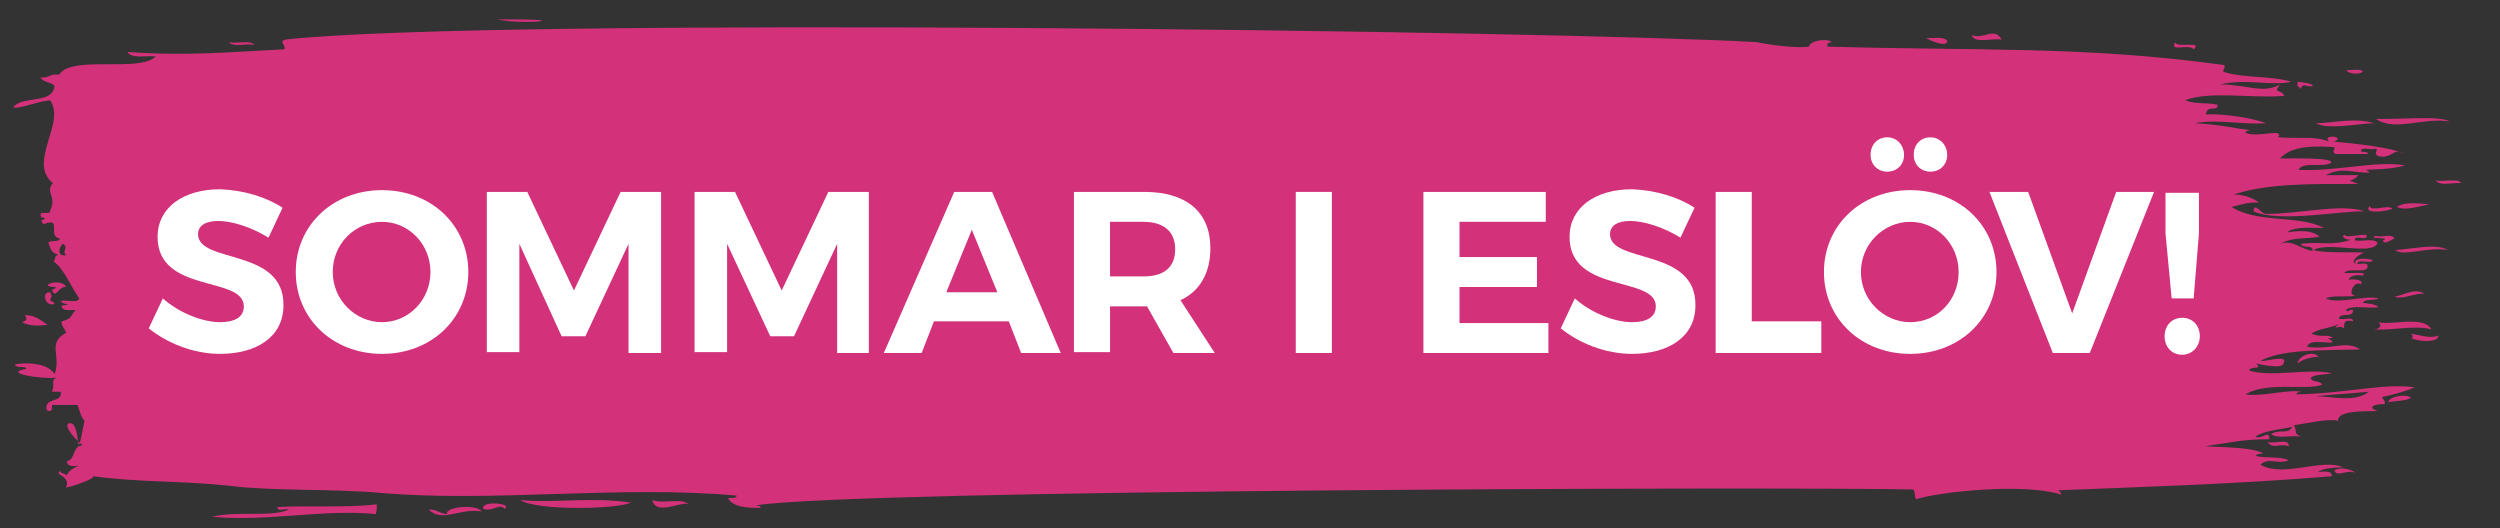
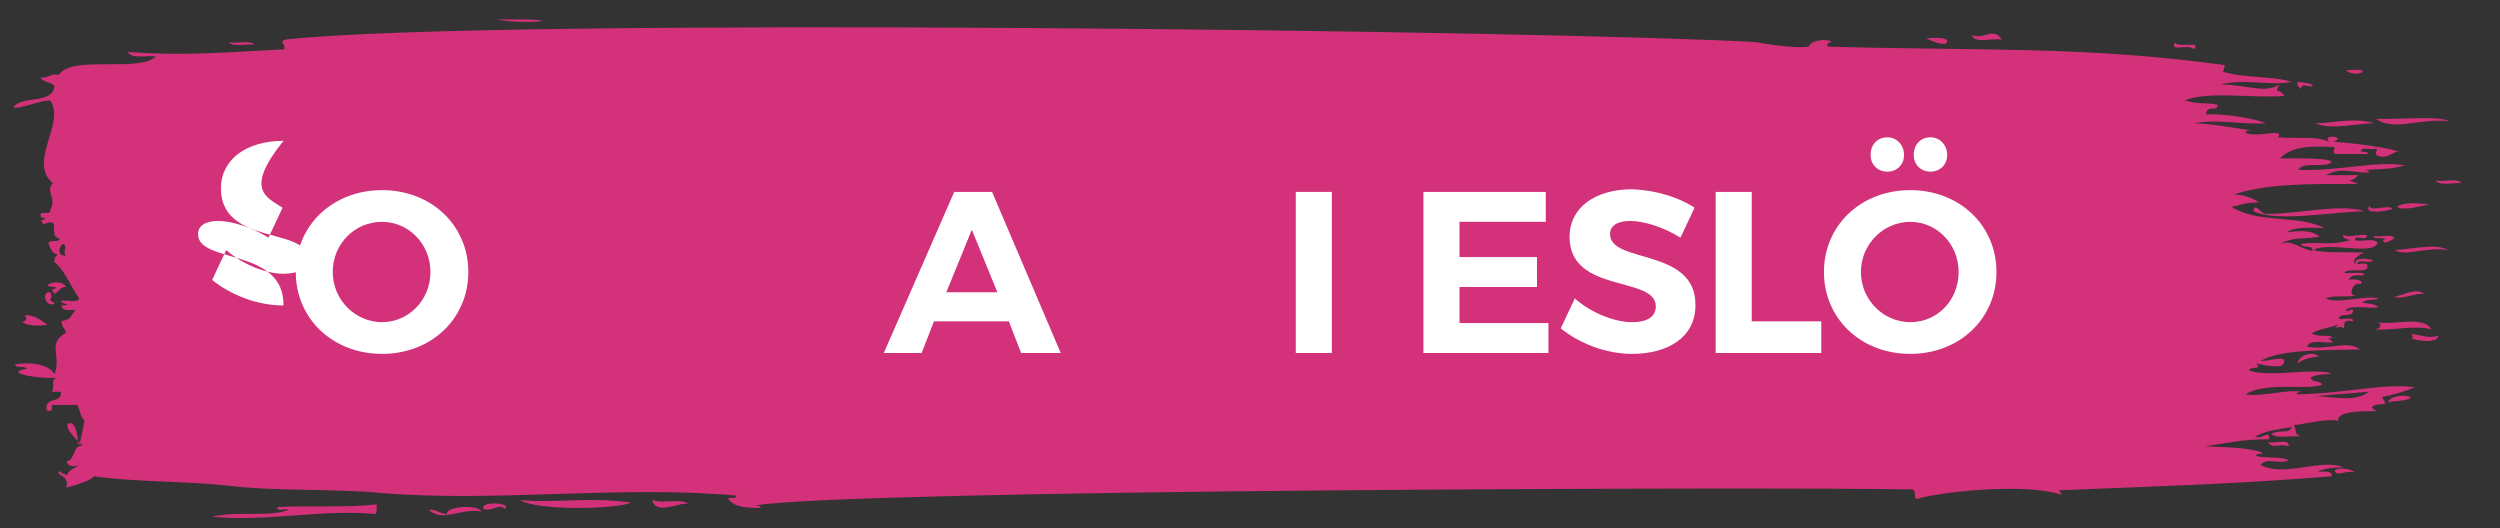
<svg xmlns="http://www.w3.org/2000/svg" version="1.1" id="Lager_1" x="0px" y="0px" viewBox="0 0 284 60" style="enable-background:new 0 0 284 60;" xml:space="preserve">
  <rect x="0" y="0" width="284" height="60" fill="#333333" stroke="none" />
  <style type="text/css">
	.st0{fill:#D3317A;}
	.st1{fill:#FFFFFF;}
</style>
  <path class="st0" d="M59.4,2.2c5.2,0.1-0.3,0.6-2.9,0C57.4,2.2,58.2,2.2,59.4,2.2z M224,4c0.3,1,2.3,0.3,3.4,0.5  C226.5,3,225.5,4.5,224,4z M218.8,4.3c0.4,0.3,2.5,1.2,2.4,0.3C220.7,4.1,219.6,4.4,218.8,4.3z M247.1,4.8c-0.7,1.2,1.6,0.1,2.1,0.8  C250.3,4.6,247.2,5.5,247.1,4.8z M28.9,5.1c-0.4-0.6-2-0.1-2.9-0.3C26.5,5.4,28,4.9,28.9,5.1z M266.5,8C267.7,9,270.1,7.6,266.5,8  L266.5,8z M269.9,13.5c2.1,1.5,5.3-0.2,8.4,0.3C277.1,13.1,272.5,13.6,269.9,13.5z M269.7,14c-2.2-0.7-4.8,0-6.6,0  C264.5,14.8,268,14,269.7,14z M279.6,20.8c-0.4-0.6-2-0.1-2.9-0.3C277.2,21.2,278.8,20.7,279.6,20.8z M271.8,23.7  c-0.5-0.5-2.5,0.4-2.6-0.3C268.3,24.4,271.3,24,271.8,23.7z M268.6,24c-2.6-0.9-7.5,0.3-11,0.3c-0.7,0.2-1.5-1.5-1.6-0.3  C258.8,25.3,265.4,24,268.6,24z M5.4,32.4c0.1,0.3,1.8,0.1,0.5,0.5c0.4,1.2,0.7-0.4,1.6-0.3C7.3,32,5.9,31.9,5.4,32.4z M5.7,33.2  c-1.1-0.1-0.5,1.8,0.5,1.3c-0.1-0.3-0.5-0.2-0.5-0.5C6,33.6,5.8,33.5,5.7,33.2z M2.8,35.8c0.3,0.4,0.3,0.6-0.3,0.8  c0.9,0.5,2,0.4,2.9,0.3C4.4,36.2,3.9,35.8,2.8,35.8z M270.2,36.6c0.5,0.5,0,0.9-0.8,0.8c2.4,0.2,4.7-0.5,6.8,0  C275.3,35.8,271.7,37,270.2,36.6z M273.9,37.9c0.2,0.2,0.3,0.5,0,0.5c0.4,0.3,3.1,0.7,3.1-0.3C276.2,38.5,275,38.1,273.9,37.9z   M273.9,45.2c-0.5-0.5-2.5-0.2-2.6,0.5C272.1,45.5,273.2,45.6,273.9,45.2z M257.6,50.2c0.6,0.9,1.3,0.1,2.4,0.5  C260.1,49.7,258.3,50.5,257.6,50.2z M265.2,53.4c0.2,0.9,1.3-0.1,2.4,0.3C266.9,53.2,265.9,53.1,265.2,53.4z M59.1,56.8  c1.7,1.2,10.7,1.1,12.6,0.3C67,56.4,62.9,57.2,59.1,56.8z M54.9,57.8c1,0.4,1.9-0.7,2.4,0C58.4,57.2,54.6,56.8,54.9,57.8z   M42.8,57.3c-3.5,0.4-7.8,0.1-11.3,0.3c0,0.6,0.9,0.1,1.3,0.3c-2.1,0.9-5.8,0.1-8.7,0.8c6.3,0.6,12.6-0.9,18.6-0.3  C42.8,58,42.8,57.7,42.8,57.3z M32.3,5.6c-6.1,0.3-11.1,0.8-17.8,0.3c0.4,0.8,2,0.4,3.2,0.5C15.9,8.3,8.1,6.2,6.7,8.5  c-1-0.2-1.1,0.4-2.1,0.3c0.3,0.6,1.3,0.5,1.6,1c-0.3,2.1-3.7,1-4.7,2.4c0.8,0.2,2.7-0.7,4.2-0.8c1.8,2.6-2.6,7,0.3,9.4  c-0.9,1.1,0.5,1.5-0.3,3.1c0.1,0.7-1.5-0.2-1,0.8c0.6,0,0.4,0.3,0,0.3c0.2,0.9,0.5,0.1,1.3,0.3c0.4,0.5-0.3,1.6,0.8,1.8  c-0.1,0.5-1.2,0.1-1.3,0.5c0.2,0.5,0.3,1.2,1.1,1.3c-0.6,0.4-0.2,0.5-0.5,0.8c1.2,0.9,1.8,2.6,2.9,4.2c-0.2,0.6-1.5,0.1-2.1,0.3  C7,34.6,8.6,34.6,7,34.7c0,0.7,0.9,0.5,1.6,0.5c-0.7,0.8-0.4,1-1.6,1.3c0,0.7,0.4,0.8,0.5,1.3c-2.2,1.2-0.5,2.6-1.3,4.7  c-0.7-1.2-3-1.4-4.5-1.1c0.1,0.5,1.2,0.1,1.3,0.5c-2.9,0.5,1.9,1.2,3.4,1c-0.7,0.4-0.1,0.7-0.5,1.6c0.3,0,0.7,0,1,0  c0.2,1.4-1.9,0.5-1.6,2.1C6,46.9,5.9,46.4,5.9,46c1,0,1.9,0,2.9,0c0.4,1,0.3,1.2,0.8,1.8c-1.2,6.2-0.2-0.2-1.8,0.3  c-0.7,0.4,1.3,2.3,1.6,2.5c-1.2,0-0.8,1.6-1.8,1.8c0,0.6,0.7,0.6,1.3,0.5c-0.5,0.3-1.1,0.5-1.3,1.1c-0.2-0.2-0.7-0.2-0.8-0.5  C6.1,54,8.1,54,7.5,55.4c0.9-0.2,3.3-1,3.1-1.3c4.9,0.7,10.1,0.5,15.6,1.1c4.8,0.6,11.6,0.3,17.1,0.8c13,1.1,26.9-0.9,40.4,0.3  c-0.1,0.4-0.7,0.2-1,0.3c0.6,1,2,1.1,3.7,1.1c0-0.3-0.3-0.2-0.5-0.3c11.8-1.8,117-2.1,131.3-1.8c0.5,0,0.2,0.9,0.5,1.1  c2.5-0.8,12.2-1.9,16.5-0.5c-0.1-0.2-0.2-0.5-0.5-0.5c9.9-0.4,20.4-0.7,31.2-1.6c0-0.7-0.9-0.5-1.6-0.5c0.7-0.4,1.7-0.5,2.9-0.5  c-2.4-1.1-6.8,1.2-9.4-0.3c0.8-0.9,1.9,0,3.2-0.5c-0.9-0.5-2.6-0.2-3.7-0.5c0-0.3,0.5-0.2,0.8-0.3c-1.2-0.7-4.8-0.7-6.6-0.8  c2.8-0.4,4.1-0.8,7.3-0.8c0-1.2-0.8,0.1-1.6-0.3c1.1-0.7,2.7-0.8,4.2-1.1c-0.5,0.9-1.3,0.2-2.4,0.8c0.6,0.6,2.4,0.1,3.4,0.3  c-0.9-0.4-0.4-0.5-0.8-1.3c1-0.1,3.8-0.8,5-0.5c-0.1-1.1,2.6-1.1,4.5-1.1c-1.2-0.4-0.5-0.8,0.8-0.8c0.1-0.4-0.2-0.5-0.3-0.8  c1.5-0.3,2.8-0.7,3.7-1.1c-3.5-0.5-7.7,0.7-13.4,0.8c0-0.3,0.3-0.2,0.5-0.3c-1.5-0.3-4.4,0.6-6.3,0.3c2.4-1.5,7-0.4,8.7-1.1  c-0.2-0.5-1.2-0.2-1.3-0.8c0.5-0.4,1.6-0.3,2.4-0.5c-2.6-0.6-6.9,0.5-9.4-0.3c0.1-0.6,1.6,0,0.8-0.8c1,0.2,2.9,0.6,3.1,0  c0.6-1.1-1.9-0.2-2.6-0.3c2.3-1.3,6.7-1.2,11.3-1.3c-1.5-1.1-3.4,0.1-6-0.3c0.2-0.9,1.9-0.4,2.9-0.5c-0.1-0.4-1.1-0.5,0-0.5  c-0.4-0.5-1.4,0-2.4-0.5c0.8-0.6,2.2-0.6,3.1-1.1c-1,0.9,0.2,0,0.5,0.5c0.3-0.2-0.3-1.1,1.1-0.8c0-0.6-1.1-0.1-1.6-0.3  c0.1-0.8,1.7,0,1.6-1c-0.4-0.1-0.7,0.4-0.8,0c0.7-0.6,2.5-0.1,3.7-0.3c-0.4-0.4-1.2-0.4-1.8-0.5c0.3-0.5,1.4-0.2,1.8-0.5  c-1.6-0.4-4.6,0.7-6,0c1-0.4,1.9-0.1,3.4-0.3c-1.1-0.1,0-1.8,0.5-1.3c0.7-0.4-0.7-0.7-1.3-0.5c0.2-0.5,0.8-0.6,1.6-0.5  c0.7-0.5-1.5-0.2-2.1-0.3c0.5-0.6,2.1,0,2.6-0.5c0.3-0.8-0.6-0.5-1.1-0.5c0-0.6,1.1-0.1,1.6-0.3c0.9-0.2-2.3-0.7-1.8,0.3  c-0.7-0.4,0.6-1.2,1-1.3c-1.6-0.1-4.6,0.1-5.8-0.3c1.8-1,6.7,0.7,7.3-0.8c-0.4-0.6-1.8-0.1-2.6-0.3c0-0.6,0.9-0.1,1.3-0.3  c0.6-0.8-2.4,0.2-2.4-0.3c-0.7,0.1,0.3,0.7,0.8,0.5c-2.4,0.8-3.4,0.2-5.8,0.5c0.1,0.6,1.4,0,1.3,0.8c-1.4-0.2-2.2-1.3-3.7-0.8  c1.6-0.8,2.5-0.5,4.5-0.8c-0.9-0.8-2.3-0.7-3.7-0.5c0.9-0.7,2.7-0.5,4.2-0.5c-2.8-1.5-7.6-0.5-10.5-2.4c1.1-0.2,1.4-0.5,3.1-0.5  c-0.7-0.6-2.5-1.1-3.1-0.8c3.8-1.4,9.2-1.3,14.4-1.3c-1.7-0.7-0.8,0,0-1c-1.2,0-2.4,0-3.7,0c2-1,3-0.2,5-0.3c0,0-0.3-0.3-0.5-0.3  c1.1-0.1,2.7,0,4.5-0.5c-3.1-0.6-7.7,0.7-12.1,0.5c0.5-1,2.7-0.2,3.7-0.8c0.5-0.6-4.3-0.5-5.8-0.5c1.1-1.1,2.6-1.5,6-1.3  c0.6,0.1-0.3,0.4,0.3,0.8c1.2,0,2.5,0,3.7,0c0-0.3-0.5-0.2-0.8-0.3c0-0.6,1.1-0.1,1.6-0.3c0.6,0.1-0.3,0.4,0.3,0.8  c1.5,0.5,1.9-1,2.9-0.3c-1.3-0.6-5.3-1.1-7.9-1.3c1.6-0.6-1.5-0.9-0.5,0c-1.8-0.7-3-0.3-5.8-0.5c0.7-1.1-2.3,0.1-3.7-0.5  c0-0.3,0.3-0.2,0.5-0.3c-1.5-0.2-3.9-0.7-6.3-0.8c2.7-0.5,5.3,0.2,8.1,0c-1.8-0.7-5.2-1.1-6.8-1c0.1-1.2,1.4-0.2,1.3-1.1  c-1.5-0.3-2.2,0-3.7-0.5c2.8-1.1,7.6-0.2,11.3-0.5c-0.5-0.9-1.3-0.2-0.5-1.3c-1.9,1.1-3.7,0-6.8,0c3-0.7,5.8,0.2,8.1-0.3  c-2.2-0.7-5.3-0.4-7.6-1.1c-0.4-0.1,0.1-0.3,0-0.8c-15.9-2.2-28-1.6-45.1-2.1c-0.1-0.4,0.2-0.5,0.5-0.5c-0.5-0.5-2.5-0.2-2.6,0.5  c-1.9,0.3-6.7-0.6-5.8-0.5c-22-1.3-143.7-2.9-167.3-0.3C31.6,4.8,32.5,5,32.3,5.6z M7.5,29c-1.1,0.2-0.8-1.1-0.3-1.3  C7.8,28.2,7,28.5,7.5,29z M263.1,45c2-0.2,4-0.3,6-0.5C267.6,45.7,265.3,45.1,263.1,45z M261,9.3c0,0.2,0,0.3,0,0.5  c0.2,0,0.2,0.1,0.3,0.3c0.5-0.7,0.3-0.3,1.3-0.3C263.2,9.6,261.5,9.3,261,9.3z M276,23.2c-0.8,0-2.7-0.4-3.7,0.3  C273.1,24,275,23.4,276,23.2z M272,27.1c-0.2-0.6-1.5-0.1-2.1-0.3c-1.2,0.4,1.9,0.1,0.8,0.5C270.8,27.9,271.7,27.2,272,27.1z   M278.1,28.4c-1.4-0.8-4-0.1-6,0C273,29.2,275.7,28,278.1,28.4z M275.4,33.4c-0.9-0.8-2.5,0.2-3.4,0.3  C273,34.1,274.4,33.2,275.4,33.4z M263.4,40.5c-0.7-0.7-2.3-0.1-2.4,0.8C261.6,40.8,262.4,40.6,263.4,40.5z M74.1,56.8  c0.4,1.9,3.5,0,4.2,0.5C77.3,56.5,75.4,57.3,74.1,56.8z M54.7,58.1c-0.5-0.9-4.3-0.5-3.9,0.3c-0.8,0-1.2-0.6-2.1-0.5  C50.3,59.4,52.1,57.7,54.7,58.1z" />
  <g>
-     <path class="st1" d="M32.1,23.6L30.5,27c-1.9-1.2-4.2-1.9-5.7-1.9c-1.4,0-2.3,0.5-2.3,1.5c0,3.4,9.8,1.5,9.7,8.1   c0,3.6-3.1,5.5-7.2,5.5c-3,0-6-1.2-8.1-2.9l1.6-3.4c1.9,1.7,4.6,2.7,6.5,2.7c1.7,0,2.7-0.6,2.7-1.8c0-3.5-9.8-1.4-9.8-7.9   c0-3.3,2.9-5.4,7.1-5.4C27.7,21.6,30.3,22.4,32.1,23.6z" />
+     <path class="st1" d="M32.1,23.6L30.5,27c-1.9-1.2-4.2-1.9-5.7-1.9c-1.4,0-2.3,0.5-2.3,1.5c0,3.4,9.8,1.5,9.7,8.1   c-3,0-6-1.2-8.1-2.9l1.6-3.4c1.9,1.7,4.6,2.7,6.5,2.7c1.7,0,2.7-0.6,2.7-1.8c0-3.5-9.8-1.4-9.8-7.9   c0-3.3,2.9-5.4,7.1-5.4C27.7,21.6,30.3,22.4,32.1,23.6z" />
    <path class="st1" d="M53.2,30.9c0,5.3-4.2,9.3-9.8,9.3c-5.6,0-9.8-4-9.8-9.3c0-5.3,4.2-9.3,9.8-9.3C49,21.6,53.2,25.6,53.2,30.9z    M37.8,30.9c0,3.2,2.6,5.7,5.6,5.7s5.5-2.5,5.5-5.7c0-3.2-2.5-5.7-5.5-5.7C40.3,25.2,37.8,27.7,37.8,30.9z" />
-     <path class="st1" d="M71.4,40.1V27.7l-4.9,10.5h-2.7L59,27.7v12.3h-3.7V21.8h4.6l5.3,11.2l5.3-11.2h4.6v18.3H71.4z" />
-     <path class="st1" d="M95.1,40.1V27.7l-4.9,10.5h-2.7l-4.9-10.5v12.3h-3.7V21.8h4.6l5.3,11.2l5.3-11.2h4.6v18.3H95.1z" />
    <path class="st1" d="M106.1,36.5l-1.4,3.6h-4.3l8-18.3h4.3l7.8,18.3H116l-1.4-3.6H106.1z M110.4,26.1l-2.9,7.1h5.8L110.4,26.1z" />
-     <path class="st1" d="M130.3,34.8h-0.4h-3.8v5.2H122V21.8h8c4.8,0,7.5,2.3,7.5,6.4c0,2.8-1.2,4.9-3.4,5.9l3.9,6h-4.7L130.3,34.8z    M129.9,31.4c2.3,0,3.6-1,3.6-3.1c0-2-1.3-3.1-3.6-3.1h-3.8v6.2H129.9z" />
    <path class="st1" d="M147.2,40.1V21.8h4.1v18.3H147.2z" />
    <path class="st1" d="M165.8,25.2v4h8.8v3.4h-8.8v4.1h10.1v3.4h-14.2V21.8h13.9v3.4H165.8z" />
    <path class="st1" d="M192.5,23.6l-1.6,3.4c-1.9-1.2-4.2-1.9-5.7-1.9c-1.4,0-2.3,0.5-2.3,1.5c0,3.4,9.8,1.5,9.7,8.1   c0,3.6-3.1,5.5-7.2,5.5c-3,0-6-1.2-8.1-2.9l1.6-3.4c1.9,1.7,4.6,2.7,6.5,2.7c1.7,0,2.7-0.6,2.7-1.8c0-3.5-9.8-1.4-9.8-7.9   c0-3.3,2.9-5.4,7.1-5.4C188.1,21.6,190.7,22.4,192.5,23.6z" />
    <path class="st1" d="M206.9,36.5v3.6h-12V21.8h4.1v14.7H206.9z" />
    <path class="st1" d="M226.8,30.9c0,5.3-4.2,9.3-9.8,9.3s-9.8-4-9.8-9.3c0-5.3,4.2-9.3,9.8-9.3S226.8,25.6,226.8,30.9z M211.4,30.9   c0,3.2,2.6,5.7,5.6,5.7c3.1,0,5.5-2.5,5.5-5.7c0-3.2-2.5-5.7-5.5-5.7C214,25.2,211.4,27.7,211.4,30.9z M216.3,17.6   c0,1.1-0.8,1.9-1.9,1.9s-1.9-0.8-1.9-1.9c0-1.2,0.8-2,1.9-2S216.3,16.5,216.3,17.6z M221.2,17.6c0,1.1-0.8,1.9-1.9,1.9   s-1.9-0.8-1.9-1.9c0-1.2,0.8-2,1.9-2S221.2,16.5,221.2,17.6z" />
-     <path class="st1" d="M233.2,40.1L226,21.8h4.4l5,13.8l5-13.8h4.3l-7.3,18.3H233.2z" />
-     <path class="st1" d="M249.9,38.2c0,1.2-0.9,2.1-2,2.1c-1.2,0-2-0.9-2-2.1c0-1.2,0.8-2.1,2-2.1C249.1,36.1,249.9,37,249.9,38.2z    M249.2,33.9h-2.5l-0.7-7.4v-4.6h3.8v4.6L249.2,33.9z" />
  </g>
</svg>